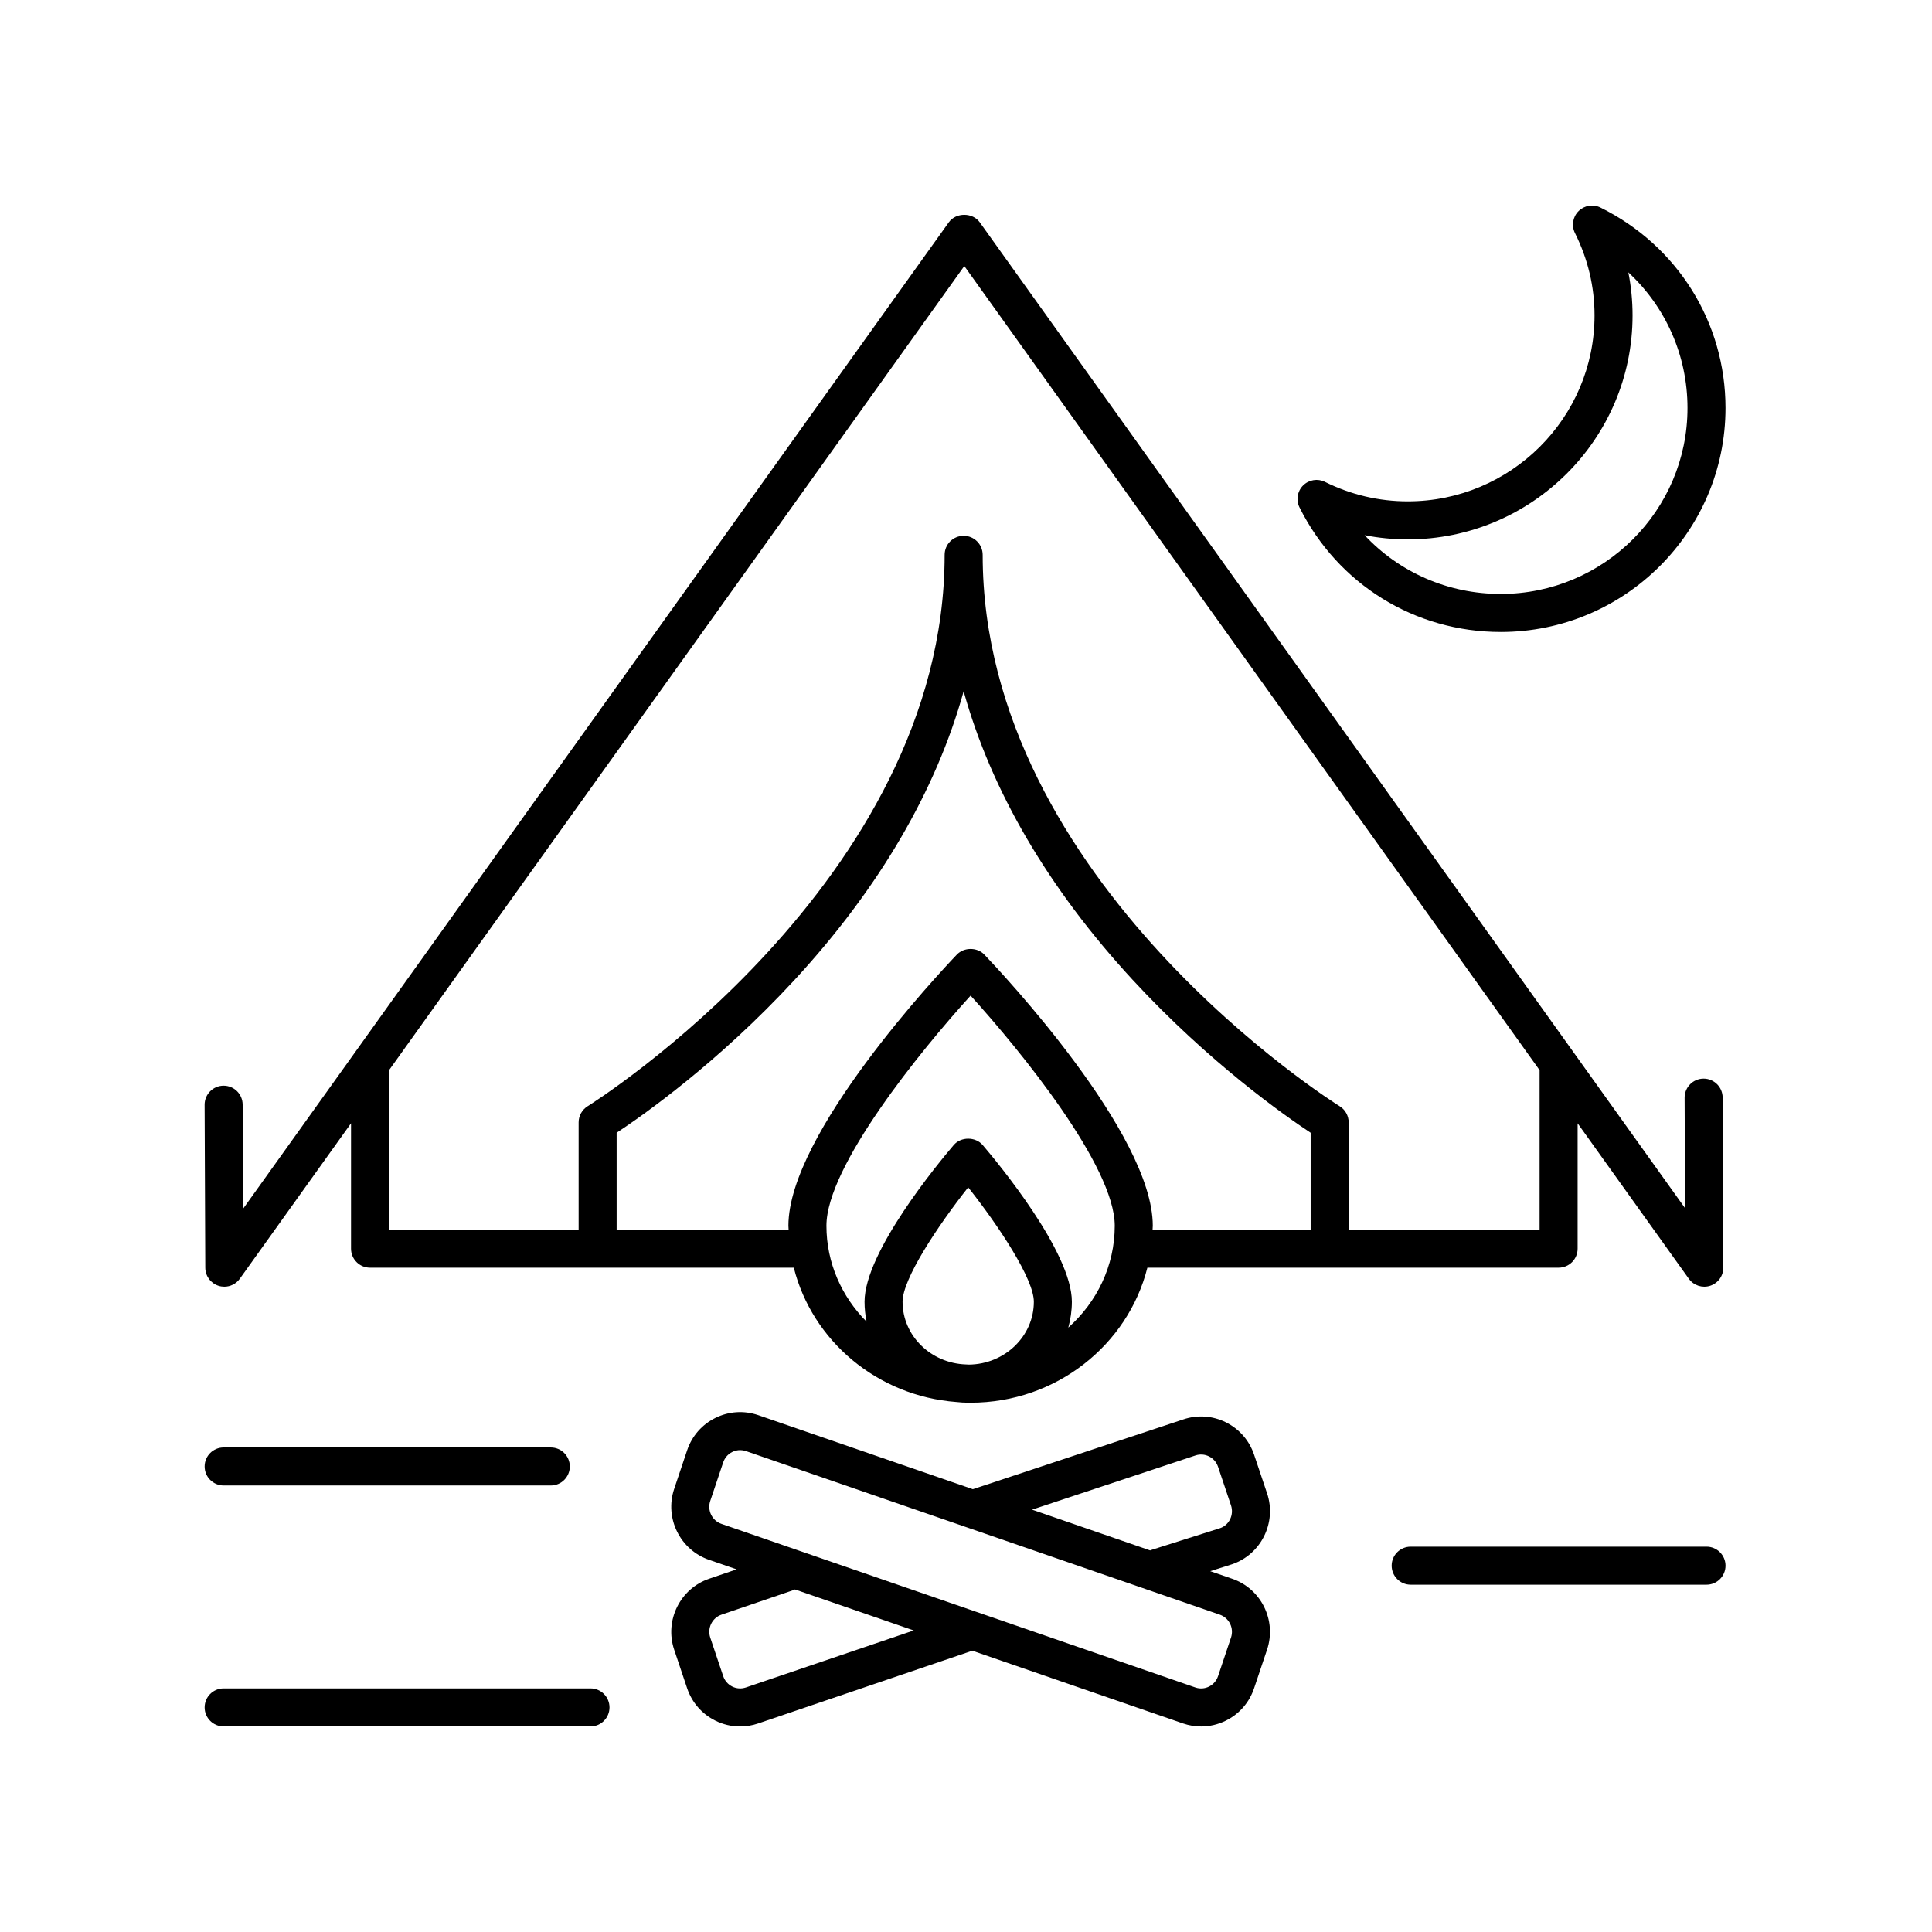
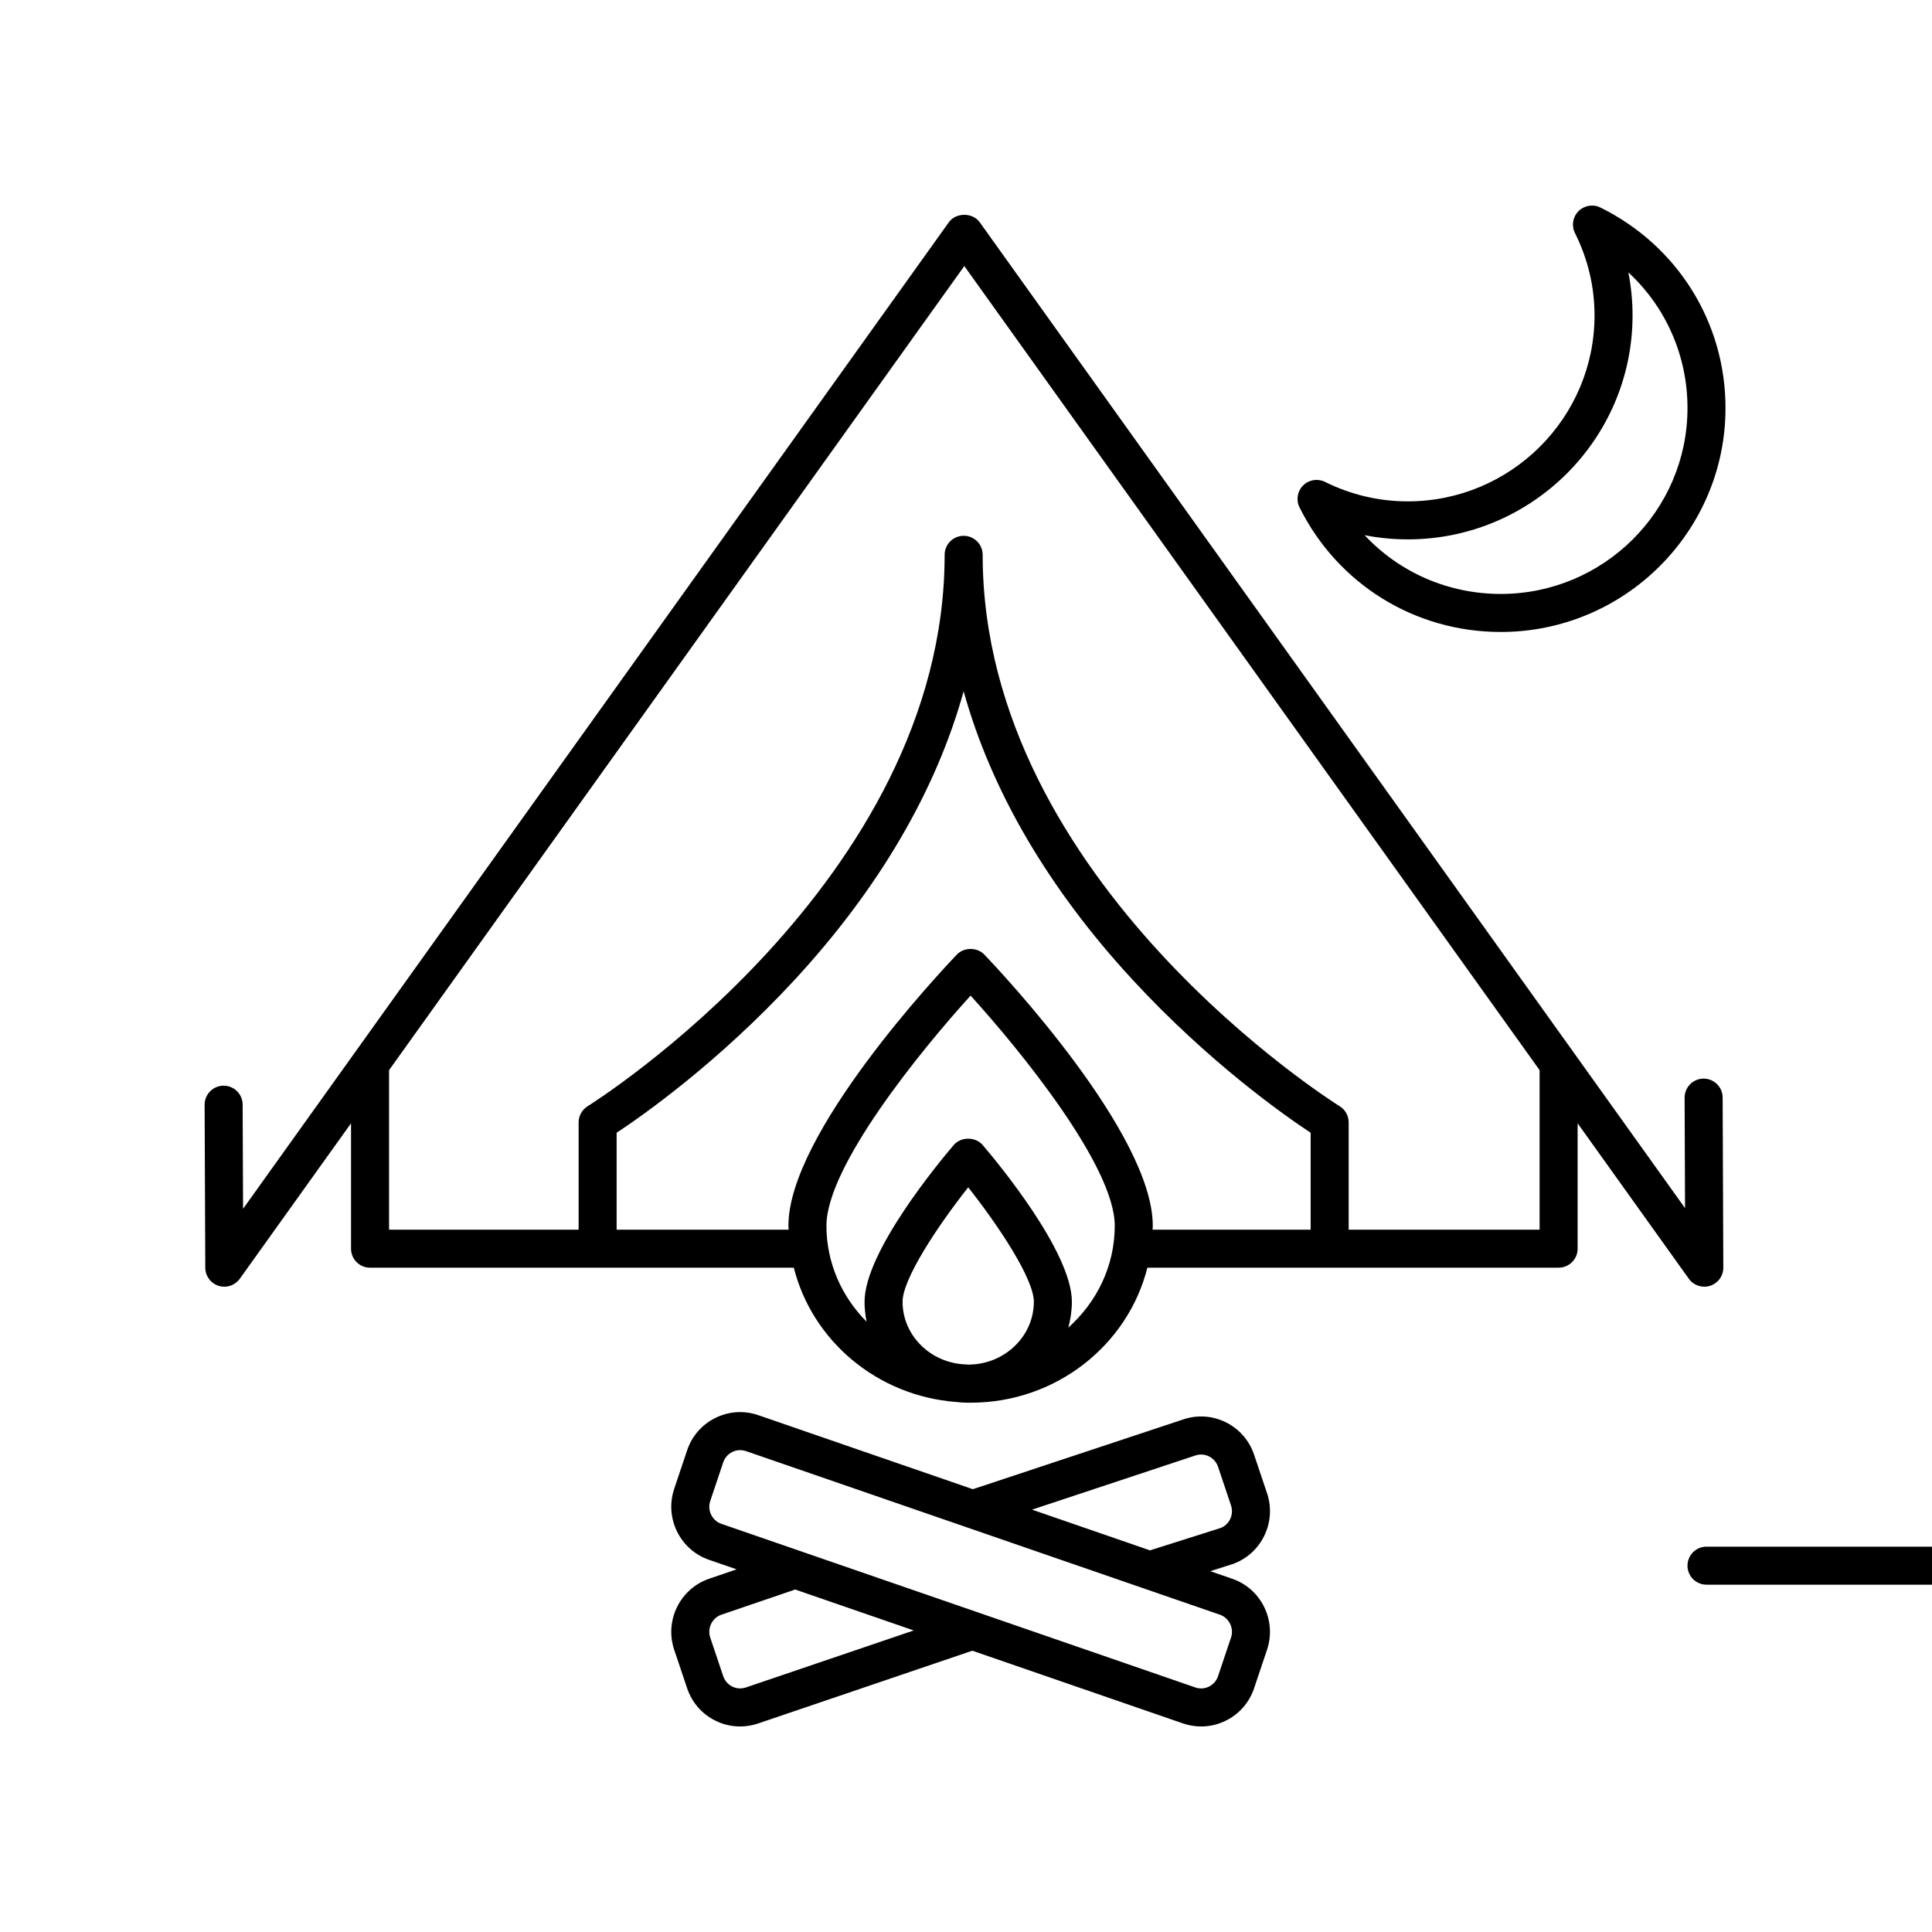
<svg xmlns="http://www.w3.org/2000/svg" fill="#000000" width="800px" height="800px" version="1.1" viewBox="144 144 512 512">
  <g>
-     <path d="m203.27 537.67h86.695c2.785 0 5.039-2.254 5.039-5.039 0-2.781-2.254-5.039-5.039-5.039h-86.695c-2.785 0-5.039 2.254-5.039 5.039 0 2.781 2.254 5.039 5.039 5.039z" />
-     <path d="m203.27 601.52h97.215c2.785 0 5.039-2.254 5.039-5.039 0-2.781-2.254-5.039-5.039-5.039h-97.215c-2.785 0-5.039 2.254-5.039 5.039 0 2.781 2.254 5.039 5.039 5.039z" />
-     <path d="m596.24 553.88h-78.395c-2.785 0-5.039 2.254-5.039 5.039 0 2.781 2.254 5.039 5.039 5.039h78.395c2.785 0 5.039-2.254 5.039-5.039 0-2.781-2.254-5.039-5.039-5.039z" />
+     <path d="m596.24 553.88c-2.785 0-5.039 2.254-5.039 5.039 0 2.781 2.254 5.039 5.039 5.039h78.395c2.785 0 5.039-2.254 5.039-5.039 0-2.781-2.254-5.039-5.039-5.039z" />
    <path d="m541.71 311.48c32.848 0 59.566-26.621 59.566-59.348 0-22.664-12.703-43.027-33.152-53.137-1.945-0.961-4.277-0.566-5.801 0.961-1.531 1.531-1.91 3.867-0.945 5.805 3.445 6.894 5.188 14.242 5.188 21.832 0 27.168-22.199 49.273-49.492 49.273-7.637 0-15.02-1.738-21.949-5.164-1.926-0.957-4.266-0.574-5.797 0.957s-1.91 3.867-0.945 5.805c10.148 20.363 30.582 33.016 53.328 33.016zm-24.633-24.539c32.848 0 59.566-26.621 59.566-59.348 0-3.863-0.375-7.676-1.117-11.414 9.895 9.156 15.676 22.031 15.676 35.949 0 27.168-22.199 49.273-49.492 49.273-13.969 0-26.887-5.742-36.078-15.57 3.742 0.738 7.566 1.109 11.445 1.109z" />
    <path d="m201.92 484.75c0.508 0.164 1.02 0.238 1.531 0.238 1.594 0 3.133-0.762 4.098-2.106l29.477-41.199v33.23c0 2.781 2.254 5.039 5.039 5.039l112.3-0.004c4.871 19.355 22.105 34.02 43.105 35.598 1.023 0.113 2.059 0.184 3.113 0.184 0.105 0 0.211-0.016 0.316-0.016 0.105 0 0.211 0.016 0.316 0.016 22.672 0 41.691-15.281 46.852-35.781h108.98c2.785 0 5.039-2.254 5.039-5.039v-33.223l29.473 41.195c1.273 1.781 3.562 2.535 5.648 1.863 2.086-0.676 3.5-2.621 3.488-4.812l-0.176-45.07c-0.012-2.773-2.262-5.019-5.039-5.019h-0.02c-2.785 0.012-5.027 2.277-5.019 5.059l0.113 29.266-186.91-261.26c-1.891-2.641-6.309-2.641-8.195 0l-187.03 261.43-0.113-27.605c-0.012-2.777-2.262-5.019-5.039-5.019h-0.02c-2.785 0.012-5.027 2.277-5.019 5.059l0.176 43.195c0.016 2.188 1.43 4.117 3.512 4.781zm181.27 4.223c0-6.012 9.211-19.965 17.391-30.316 8.188 10.348 17.398 24.297 17.398 30.316 0 9.129-7.691 16.547-17.184 16.66-0.289-0.004-0.57-0.031-0.855-0.043-9.285-0.332-16.75-7.629-16.75-16.617zm43.918 6.859c0.598-2.191 0.949-4.484 0.949-6.859 0-13.188-19.695-36.91-23.641-41.531-1.918-2.242-5.75-2.238-7.664 0-3.945 4.621-23.637 28.344-23.637 41.531 0 1.812 0.191 3.582 0.543 5.293-6.578-6.617-10.645-15.57-10.645-25.438 0-15.703 24.91-46.355 38.203-60.98 13.293 14.629 38.203 45.277 38.203 60.98 0 10.676-4.762 20.27-12.312 27.004zm-22.25-98.859c-1.898-1.988-5.383-1.988-7.281 0-4.57 4.781-44.641 47.426-44.641 71.859 0 0.352 0.047 0.691 0.055 1.043h-45.578v-25.684c6.805-4.492 26.867-18.543 47.164-40.52 22.371-24.23 37.5-50.176 44.797-76.473 7.297 26.297 22.426 52.242 44.797 76.473 20.297 21.98 40.359 36.027 47.164 40.52v25.684h-41.891c0.008-0.352 0.055-0.691 0.055-1.043 0-24.438-40.07-67.078-44.641-71.859zm-5.309-182.47 152.46 213.1v42.27l-50.598 0.004v-28.434c0-1.75-0.906-3.371-2.394-4.289-0.949-0.582-94.602-59.23-94.602-146.12 0-2.781-2.254-5.039-5.039-5.039s-5.039 2.254-5.039 5.039c0 86.785-93.656 145.54-94.602 146.12-1.484 0.918-2.394 2.543-2.394 4.289v28.434h-50.238v-42.277z" />
    <path d="m479.78 539.73-3.434-10.223c-1.27-3.769-3.926-6.816-7.477-8.582-3.547-1.758-7.562-2.023-11.277-0.766l-55.777 18.496-56.93-19.645c-3.75-1.266-7.758-1-11.305 0.754-3.559 1.766-6.215 4.809-7.484 8.582l-3.434 10.227c-2.598 7.75 1.57 16.184 9.285 18.812l7.266 2.508-7.242 2.473c-7.734 2.617-11.906 11.059-9.309 18.82l3.434 10.223c1.27 3.769 3.922 6.816 7.477 8.582 2.07 1.027 4.305 1.543 6.555 1.543 1.598 0 3.203-0.262 4.758-0.789l56.789-19.289 55.883 19.289c1.555 0.527 3.16 0.789 4.754 0.789 2.25 0 4.481-0.52 6.555-1.547 3.559-1.762 6.211-4.809 7.477-8.578l3.434-10.223c2.602-7.758-1.566-16.199-9.273-18.812l-5.785-1.996 5.758-1.824c7.738-2.621 11.91-11.066 9.305-18.824zm-138.12 51.469c-1.195 0.398-2.469 0.32-3.602-0.242-1.141-0.566-1.992-1.547-2.402-2.762l-3.434-10.219c-0.84-2.508 0.496-5.231 2.996-6.078l19.199-6.551c0.086-0.031 0.145-0.102 0.23-0.133l31.5 10.871zm128.57-13.223-3.434 10.223c-0.41 1.215-1.258 2.195-2.394 2.762-1.125 0.562-2.41 0.645-3.578 0.25l-125.59-43.355c-0.012-0.004-0.02-0.008-0.031-0.012-2.484-0.84-3.824-3.566-2.981-6.07l3.434-10.223c0.41-1.211 1.258-2.195 2.402-2.758 0.664-0.328 1.379-0.496 2.09-0.496 0.5 0 1 0.082 1.48 0.242l125.62 43.363c2.488 0.848 3.824 3.57 2.984 6.074zm-2.883-29-18.402 5.828c-0.051 0.016-0.086 0.059-0.137 0.074l-31.305-10.805 43.289-14.355c1.199-0.406 2.481-0.316 3.602 0.242 1.141 0.562 1.992 1.543 2.402 2.758l3.434 10.223c0.84 2.504-0.492 5.227-2.883 6.035z" />
  </g>
</svg>